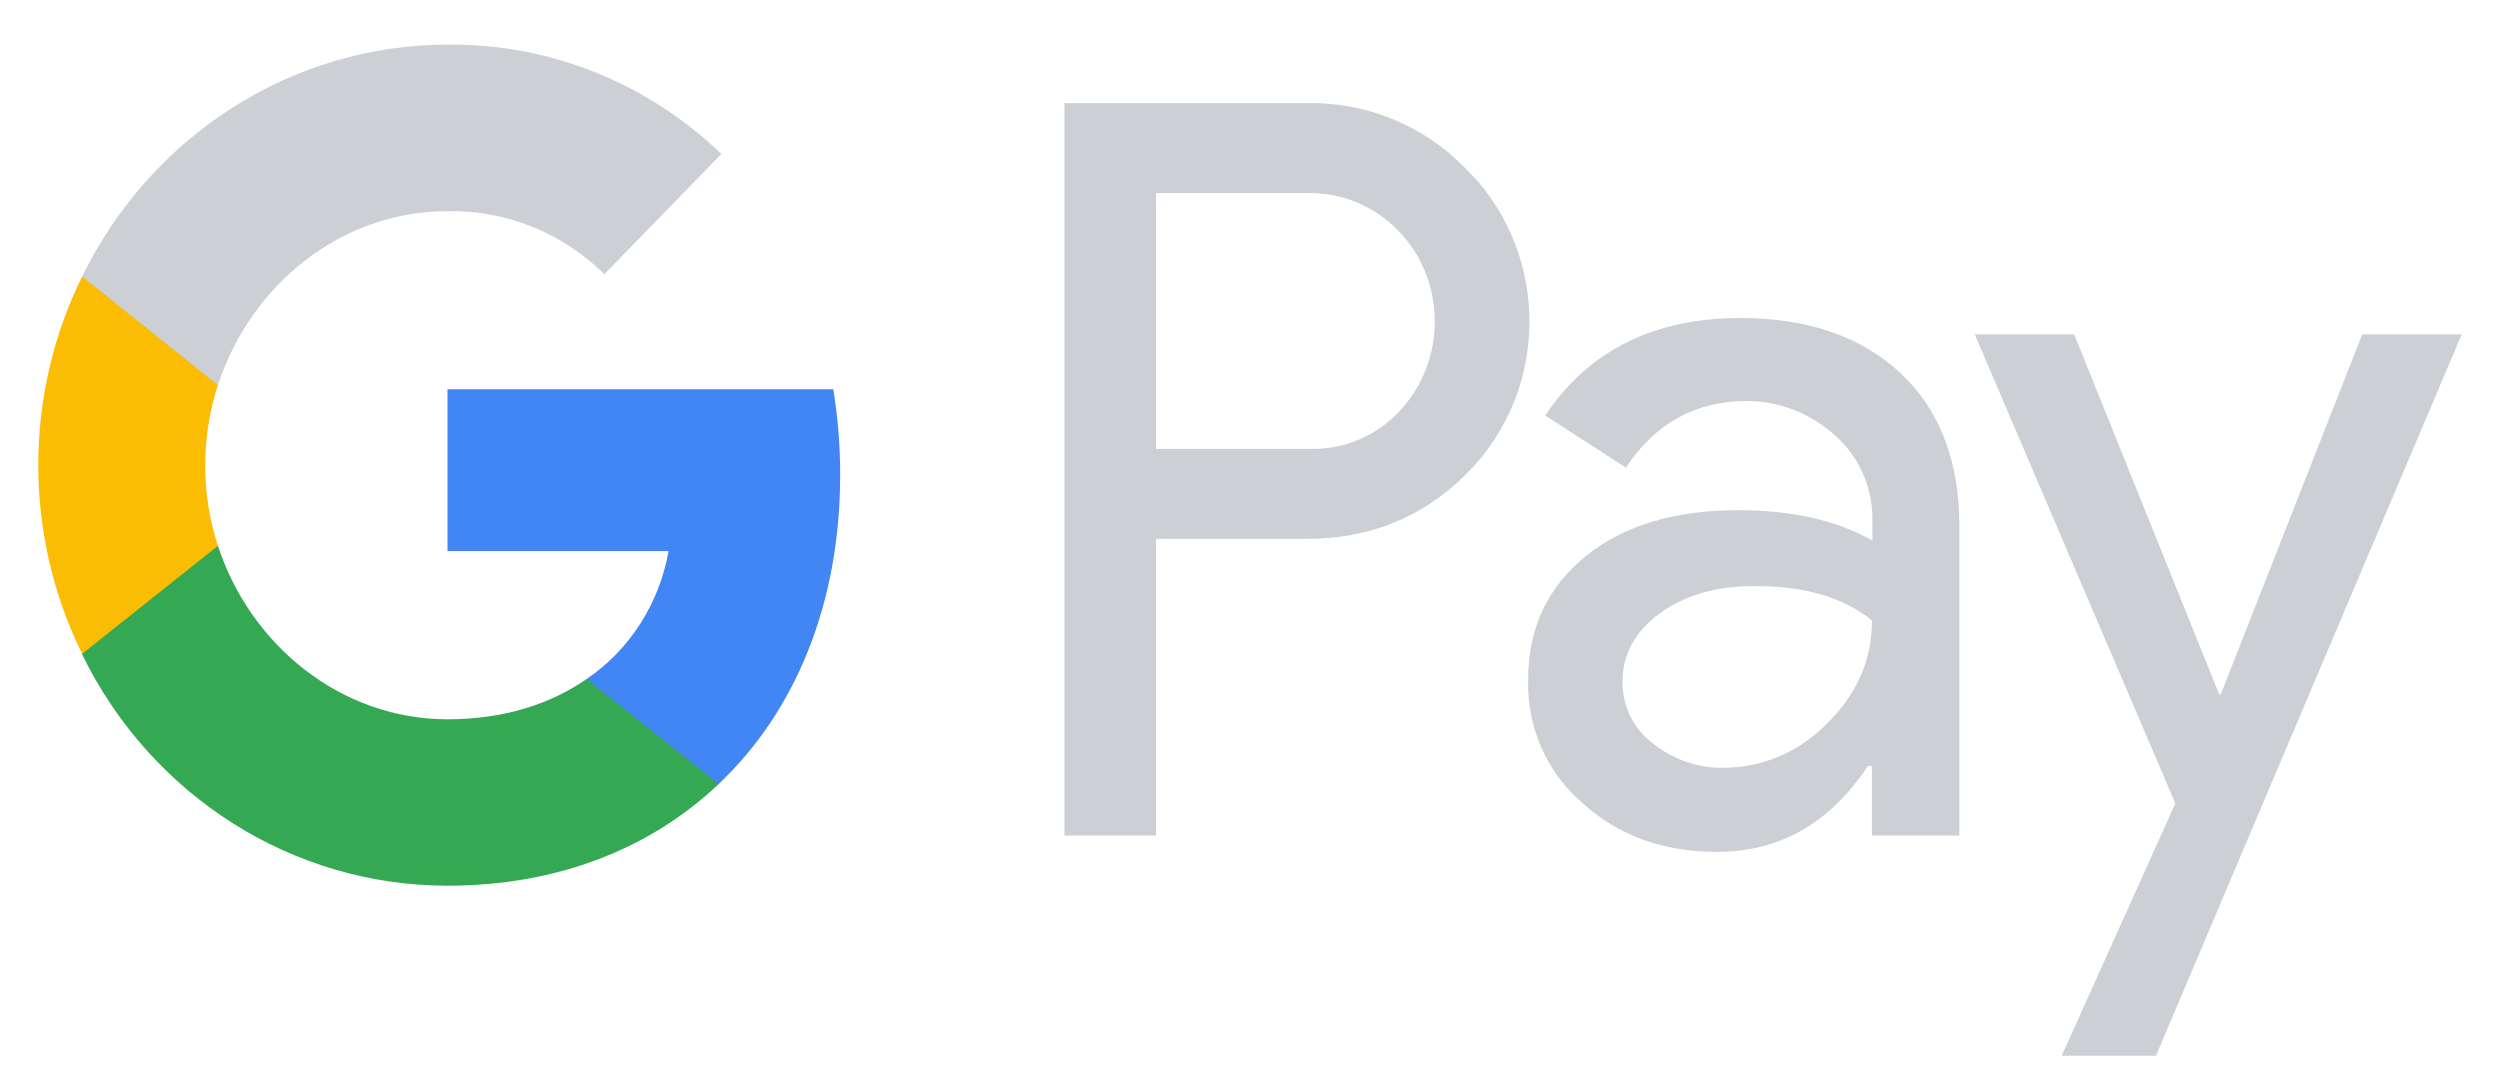
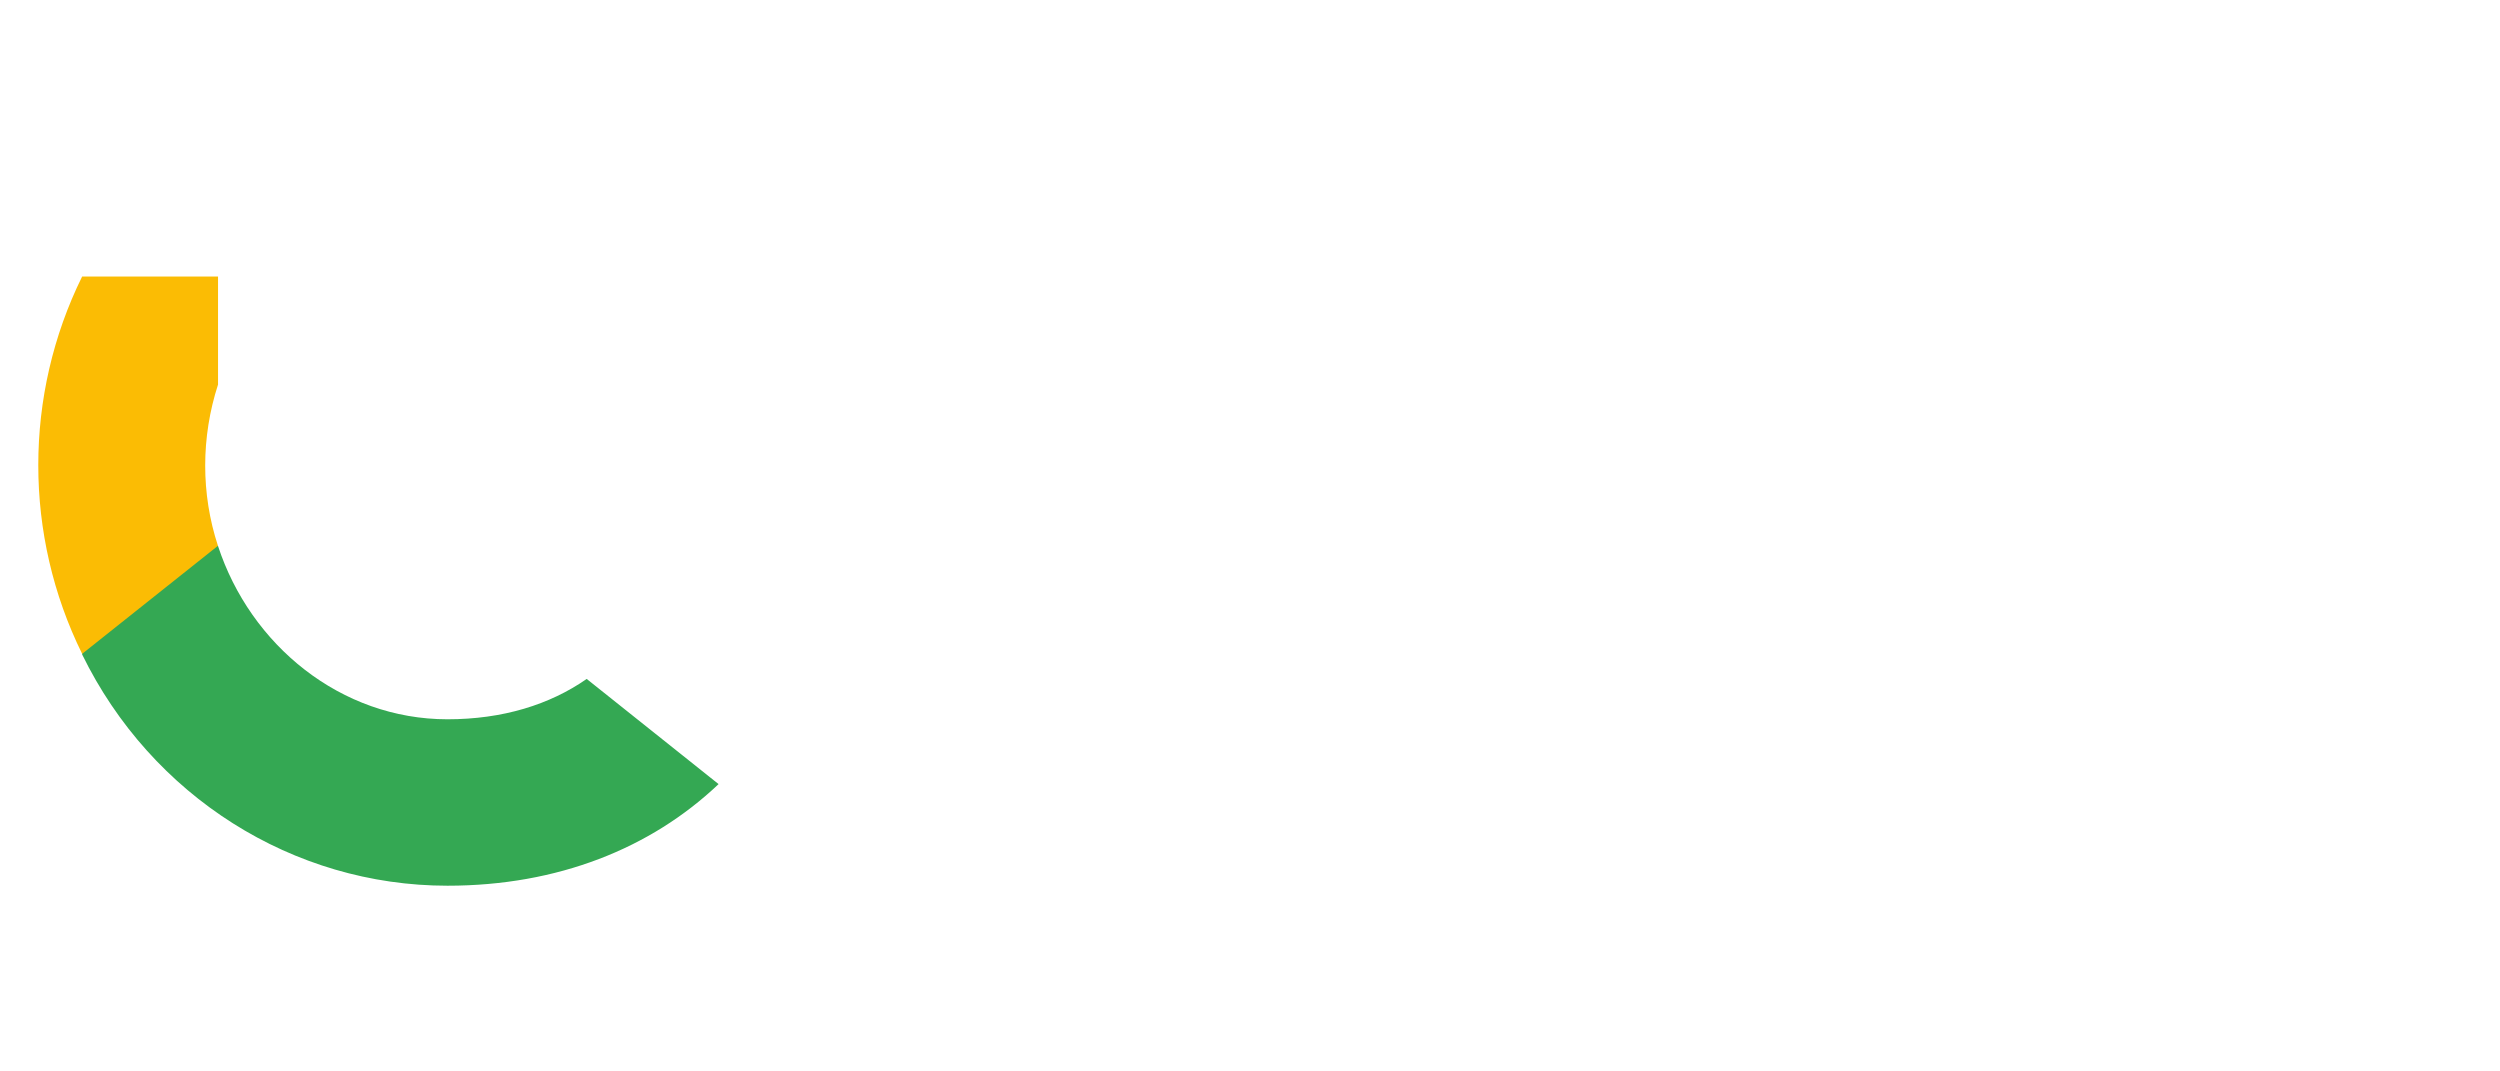
<svg xmlns="http://www.w3.org/2000/svg" width="28" height="12" viewBox="0 0 28 12" fill="none">
  <g id="google-pay">
    <g id="Vector">
-       <path fill-rule="evenodd" clip-rule="evenodd" d="M12.947 9.358V6.035H14.639C15.333 6.035 15.918 5.799 16.396 5.335L16.51 5.217C17.382 4.255 17.325 2.757 16.396 1.868C15.931 1.397 15.295 1.142 14.639 1.155H11.922V9.358H12.947ZM12.947 5.027V2.162H14.665C15.034 2.162 15.384 2.306 15.645 2.568C16.199 3.117 16.212 4.033 15.677 4.602C15.416 4.883 15.047 5.04 14.665 5.027H12.947Z" fill="#CCCFD3" />
-       <path fill-rule="evenodd" clip-rule="evenodd" d="M21.29 4.183C20.851 3.771 20.252 3.562 19.495 3.562C18.521 3.562 17.79 3.928 17.306 4.654L18.21 5.237C18.541 4.739 18.992 4.491 19.565 4.491C19.928 4.491 20.278 4.628 20.552 4.877C20.819 5.112 20.971 5.452 20.971 5.812V6.054C20.577 5.832 20.081 5.714 19.47 5.714C18.757 5.714 18.184 5.884 17.758 6.231C17.331 6.578 17.115 7.035 17.115 7.618C17.102 8.148 17.325 8.651 17.72 8.991C18.12 9.358 18.63 9.541 19.228 9.541C19.934 9.541 20.494 9.22 20.921 8.579H20.965V9.358H21.945V5.897C21.945 5.171 21.729 4.596 21.29 4.183ZM18.509 8.324C18.299 8.167 18.172 7.912 18.172 7.637C18.172 7.33 18.312 7.075 18.585 6.872C18.865 6.669 19.215 6.565 19.629 6.565C20.202 6.558 20.648 6.689 20.966 6.95C20.966 7.395 20.794 7.781 20.457 8.108C20.151 8.422 19.737 8.599 19.305 8.599C19.018 8.605 18.738 8.507 18.509 8.324Z" fill="#CCCFD3" />
-       <path d="M24.147 11.824L27.571 3.745H26.457L24.873 7.775H24.854L23.231 3.745H22.117L24.364 8.998L23.091 11.824H24.147Z" fill="#CCCFD3" />
-     </g>
+       </g>
    <g id="Vector_2">
-       <path d="M9.41 5.315C9.41 4.994 9.384 4.674 9.333 4.36H5.012V6.172H7.488C7.386 6.754 7.055 7.277 6.571 7.604V8.782H8.048C8.913 7.964 9.41 6.754 9.41 5.315Z" fill="#4285F4" />
      <path d="M5.012 9.92C6.247 9.92 7.291 9.501 8.048 8.782L6.571 7.604C6.158 7.892 5.63 8.056 5.012 8.056C3.816 8.056 2.804 7.225 2.441 6.113H0.92V7.33C1.697 8.919 3.281 9.92 5.012 9.92Z" fill="#34A853" />
      <path d="M2.441 6.113C2.25 5.531 2.251 4.896 2.442 4.307V3.097H0.92C0.265 4.425 0.265 5.995 0.92 7.323L2.441 6.113Z" fill="#FBBC04" />
-       <path d="M5.012 2.365C5.668 2.352 6.298 2.607 6.769 3.071L8.08 1.724C7.246 0.925 6.152 0.487 5.012 0.5C3.281 0.5 1.697 1.508 0.92 3.097L2.441 4.314C2.804 3.195 3.816 2.365 5.012 2.365Z" fill="#CCCFD3" />
    </g>
  </g>
</svg>